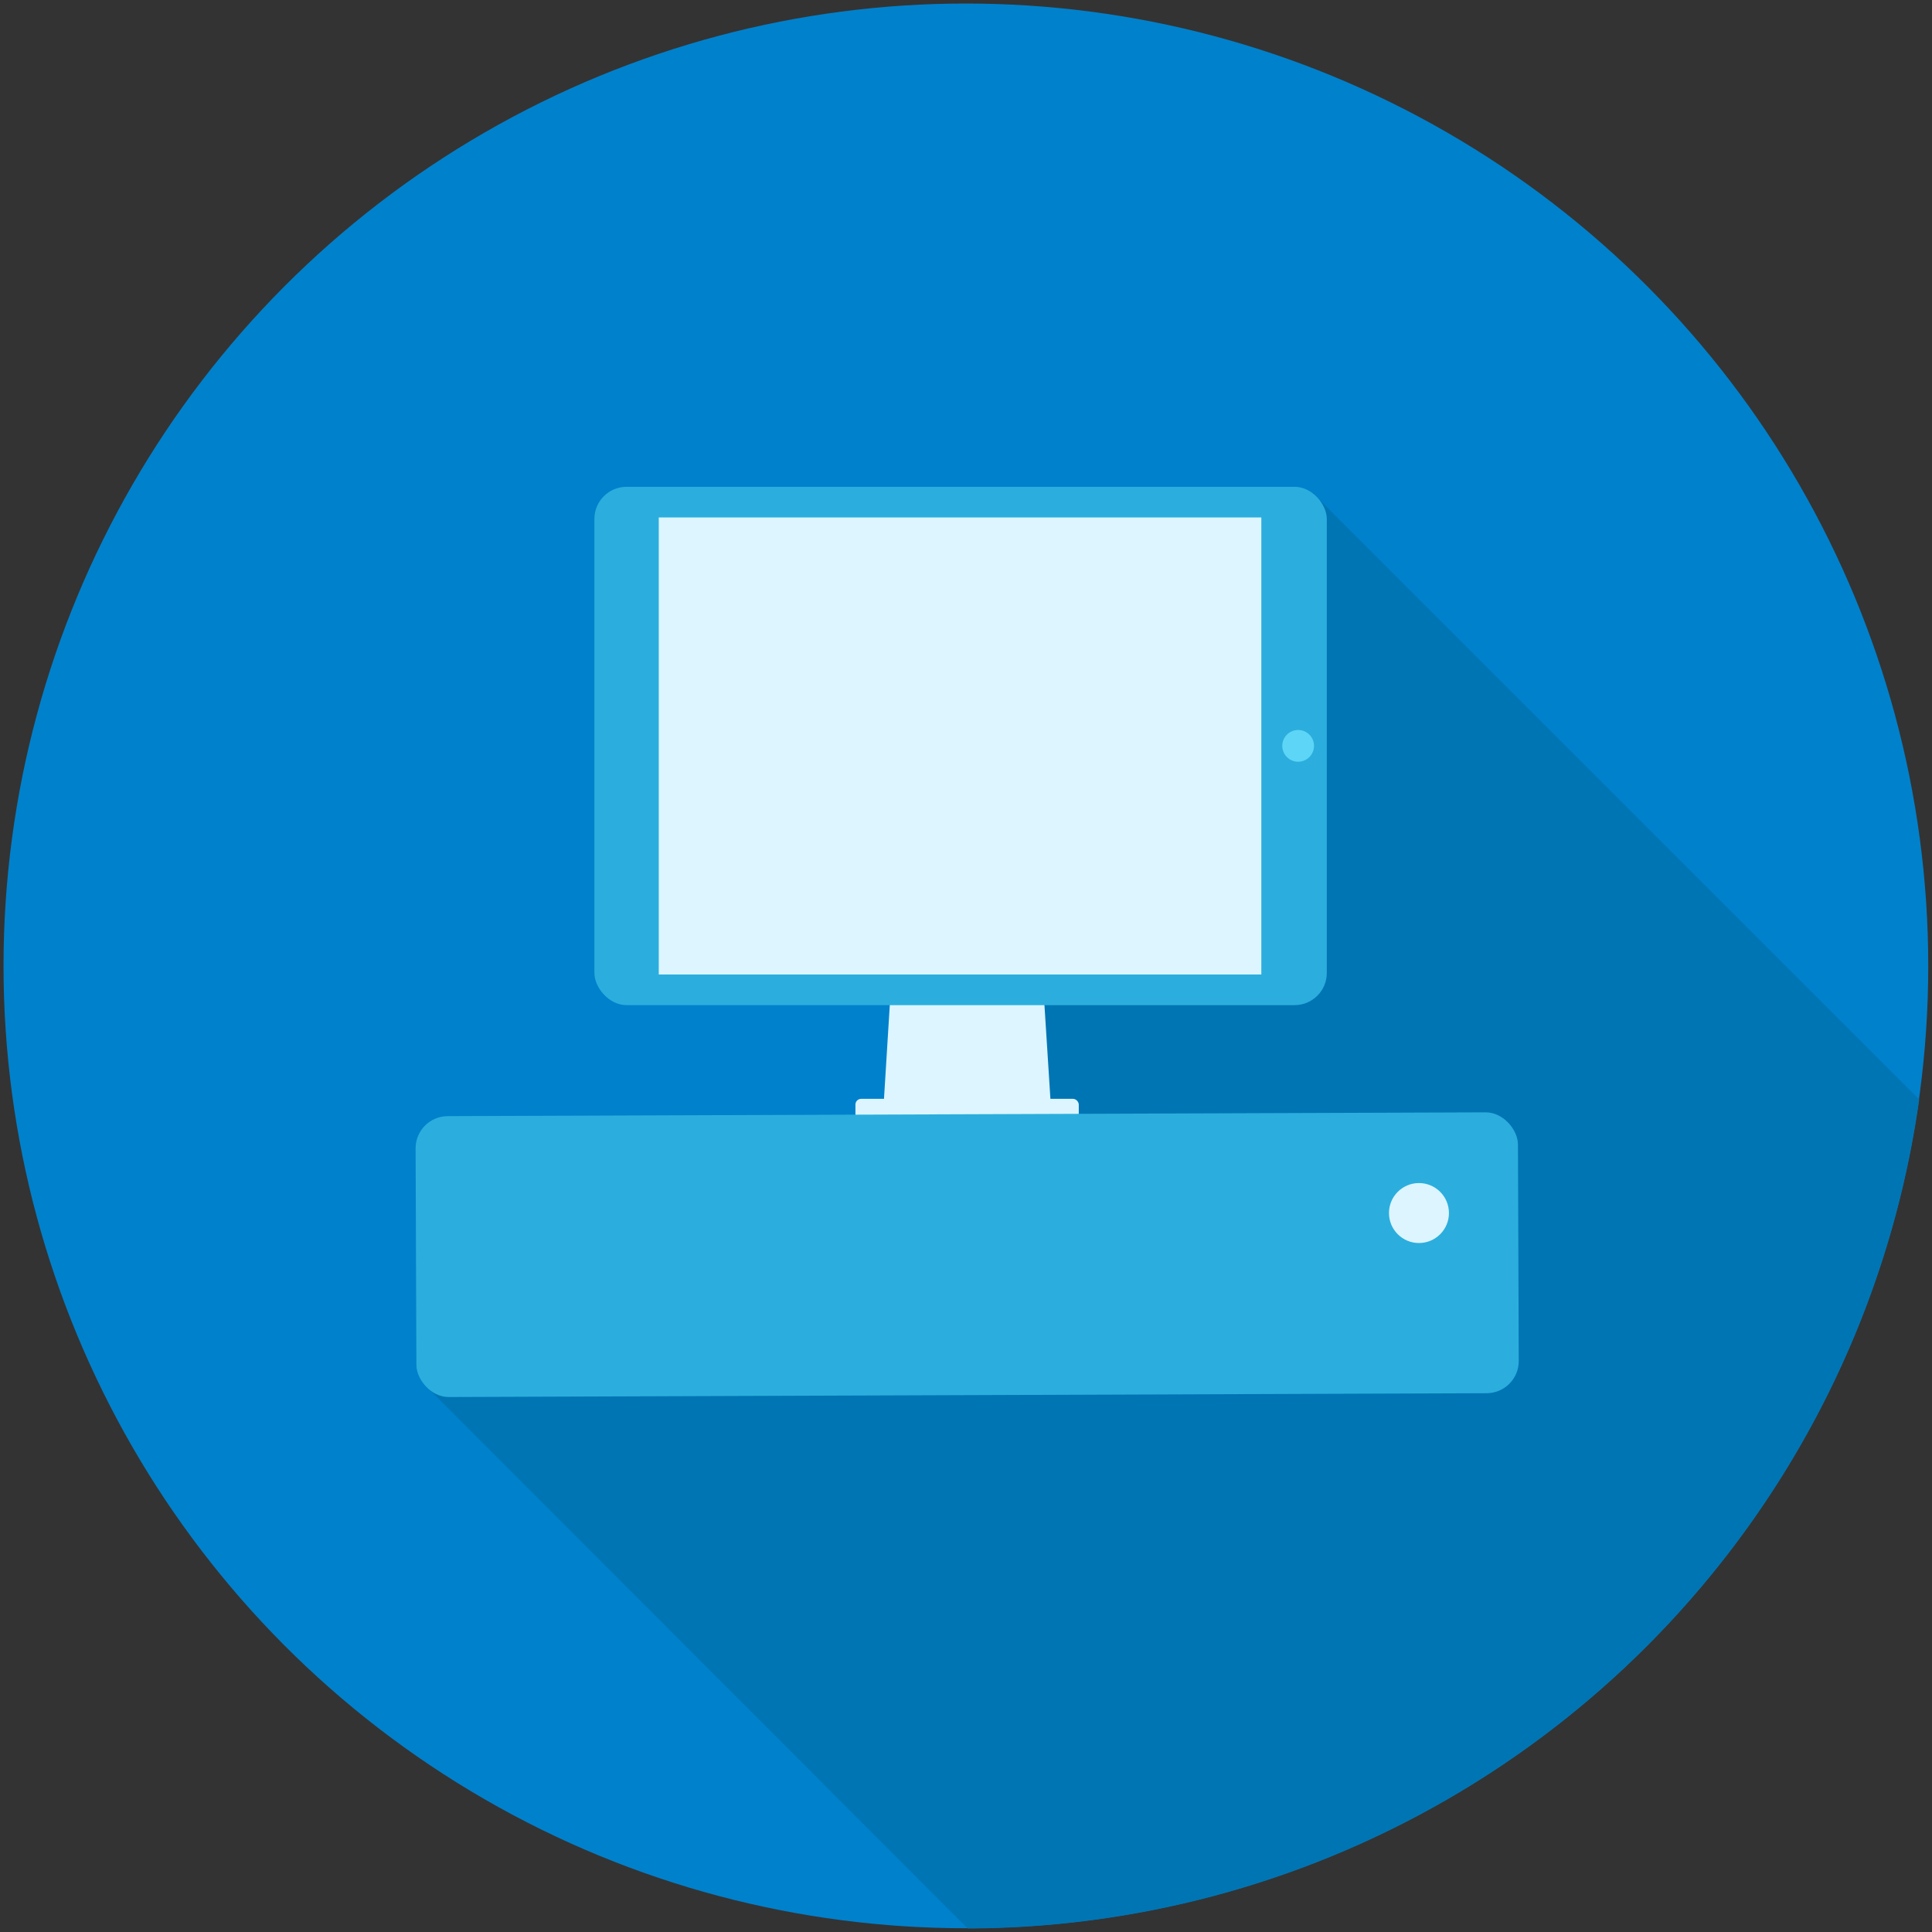
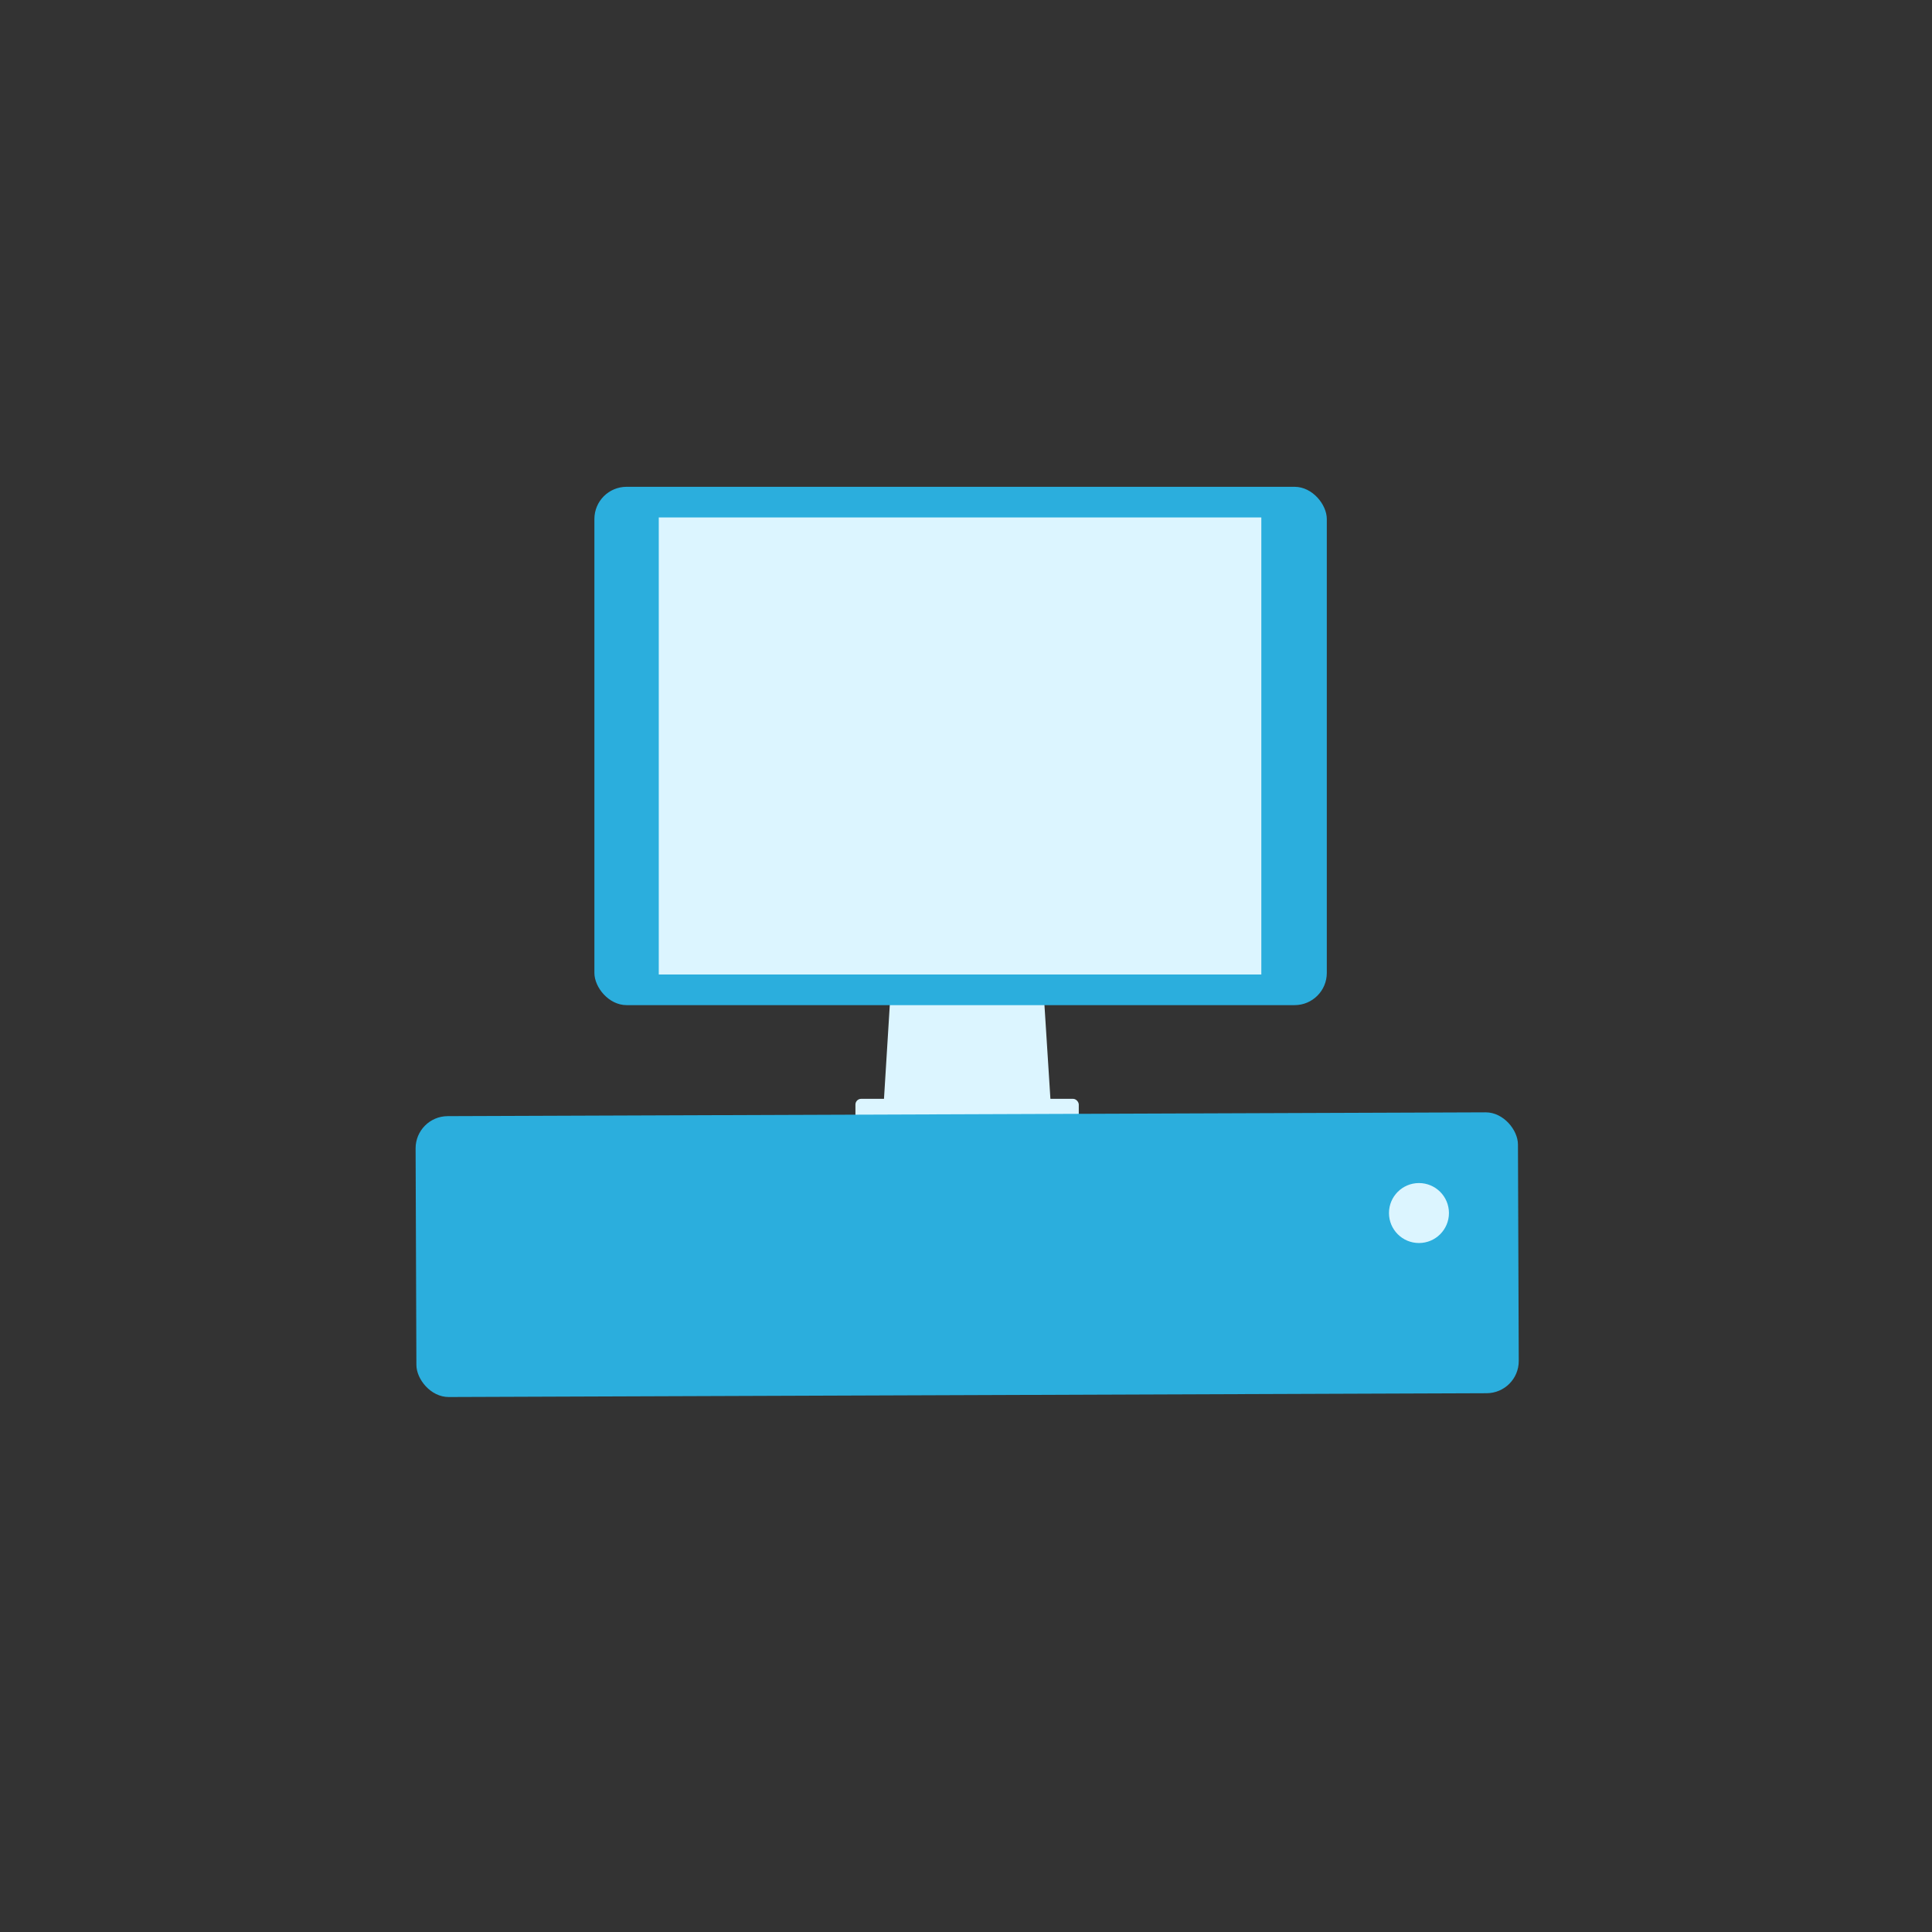
<svg xmlns="http://www.w3.org/2000/svg" viewBox="0 0 87.63 87.63">
  <rect x="0" y="0" width="87.63" height="87.63" fill="#333333" stroke="none" />
  <defs>
    <style>.cls-1{fill:#0081cc;}.cls-2{fill:#0075b4;}.cls-3{fill:none;}.cls-4{fill:#dcf5ff;}.cls-5{fill:#2baedd;}.cls-6{fill:#5dd5f6;}</style>
  </defs>
  <g id="レイヤー_2" data-name="レイヤー 2">
    <g id="layout">
-       <circle class="cls-1" cx="43.81" cy="43.81" r="43.65" />
-       <path class="cls-2" d="M87.05,49.87,59.53,22.35,46,36.9,41.63,53.64,19.45,63,43.89,87.47A43.67,43.67,0,0,0,87.05,49.87Z" />
-       <rect class="cls-3" x="0.16" y="0.16" width="87.31" height="87.31" transform="translate(-0.16 0.16) rotate(-0.21)" />
      <polygon class="cls-4" points="47.69 50.57 40.05 50.57 40.41 44.75 47.32 44.75 47.69 50.57" />
      <rect class="cls-5" x="26.96" y="22.08" width="33.22" height="23.51" rx="1.46" />
-       <circle class="cls-6" cx="58.88" cy="33.83" r="0.72" />
      <rect class="cls-4" x="29.88" y="23.47" width="27.33" height="20.73" />
      <rect class="cls-4" x="38.8" y="49.84" width="10.13" height="1.82" rx="0.26" />
      <rect class="cls-5" x="18.87" y="50.54" width="50" height="12.74" rx="1.46" transform="translate(-0.21 0.16) rotate(-0.21)" />
      <circle class="cls-4" cx="64.36" cy="55.02" r="1.36" />
    </g>
  </g>
</svg>